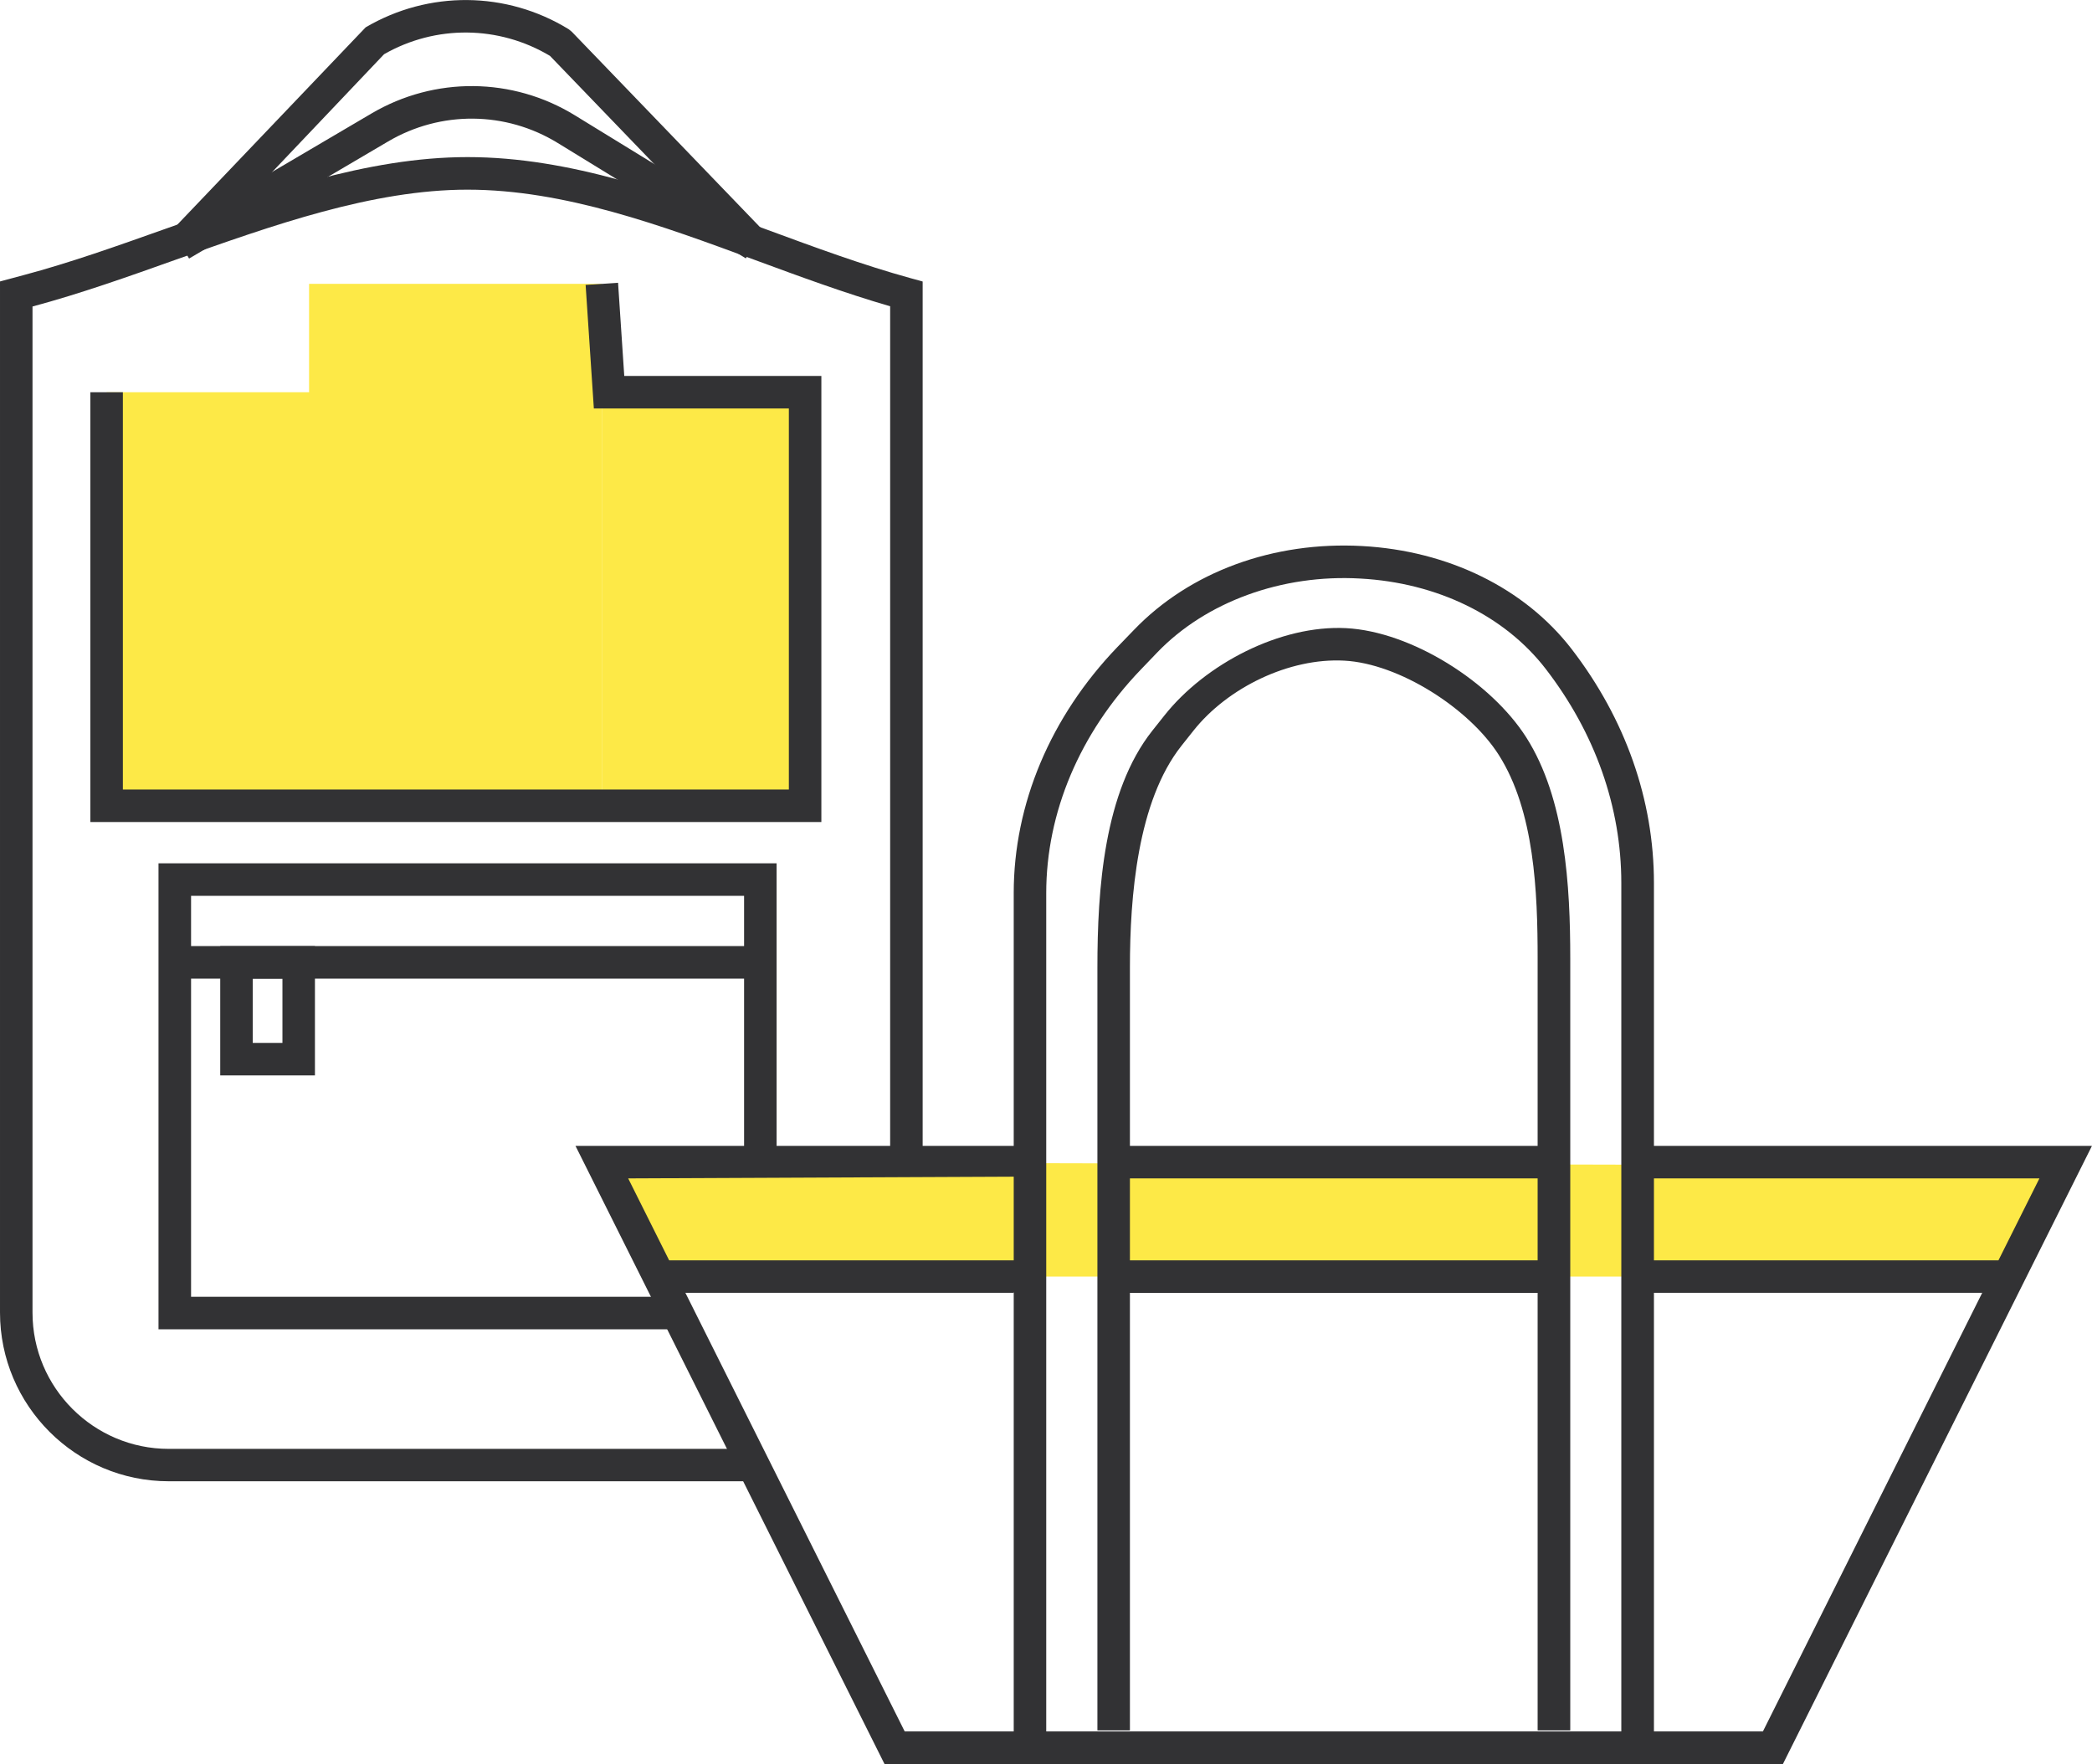
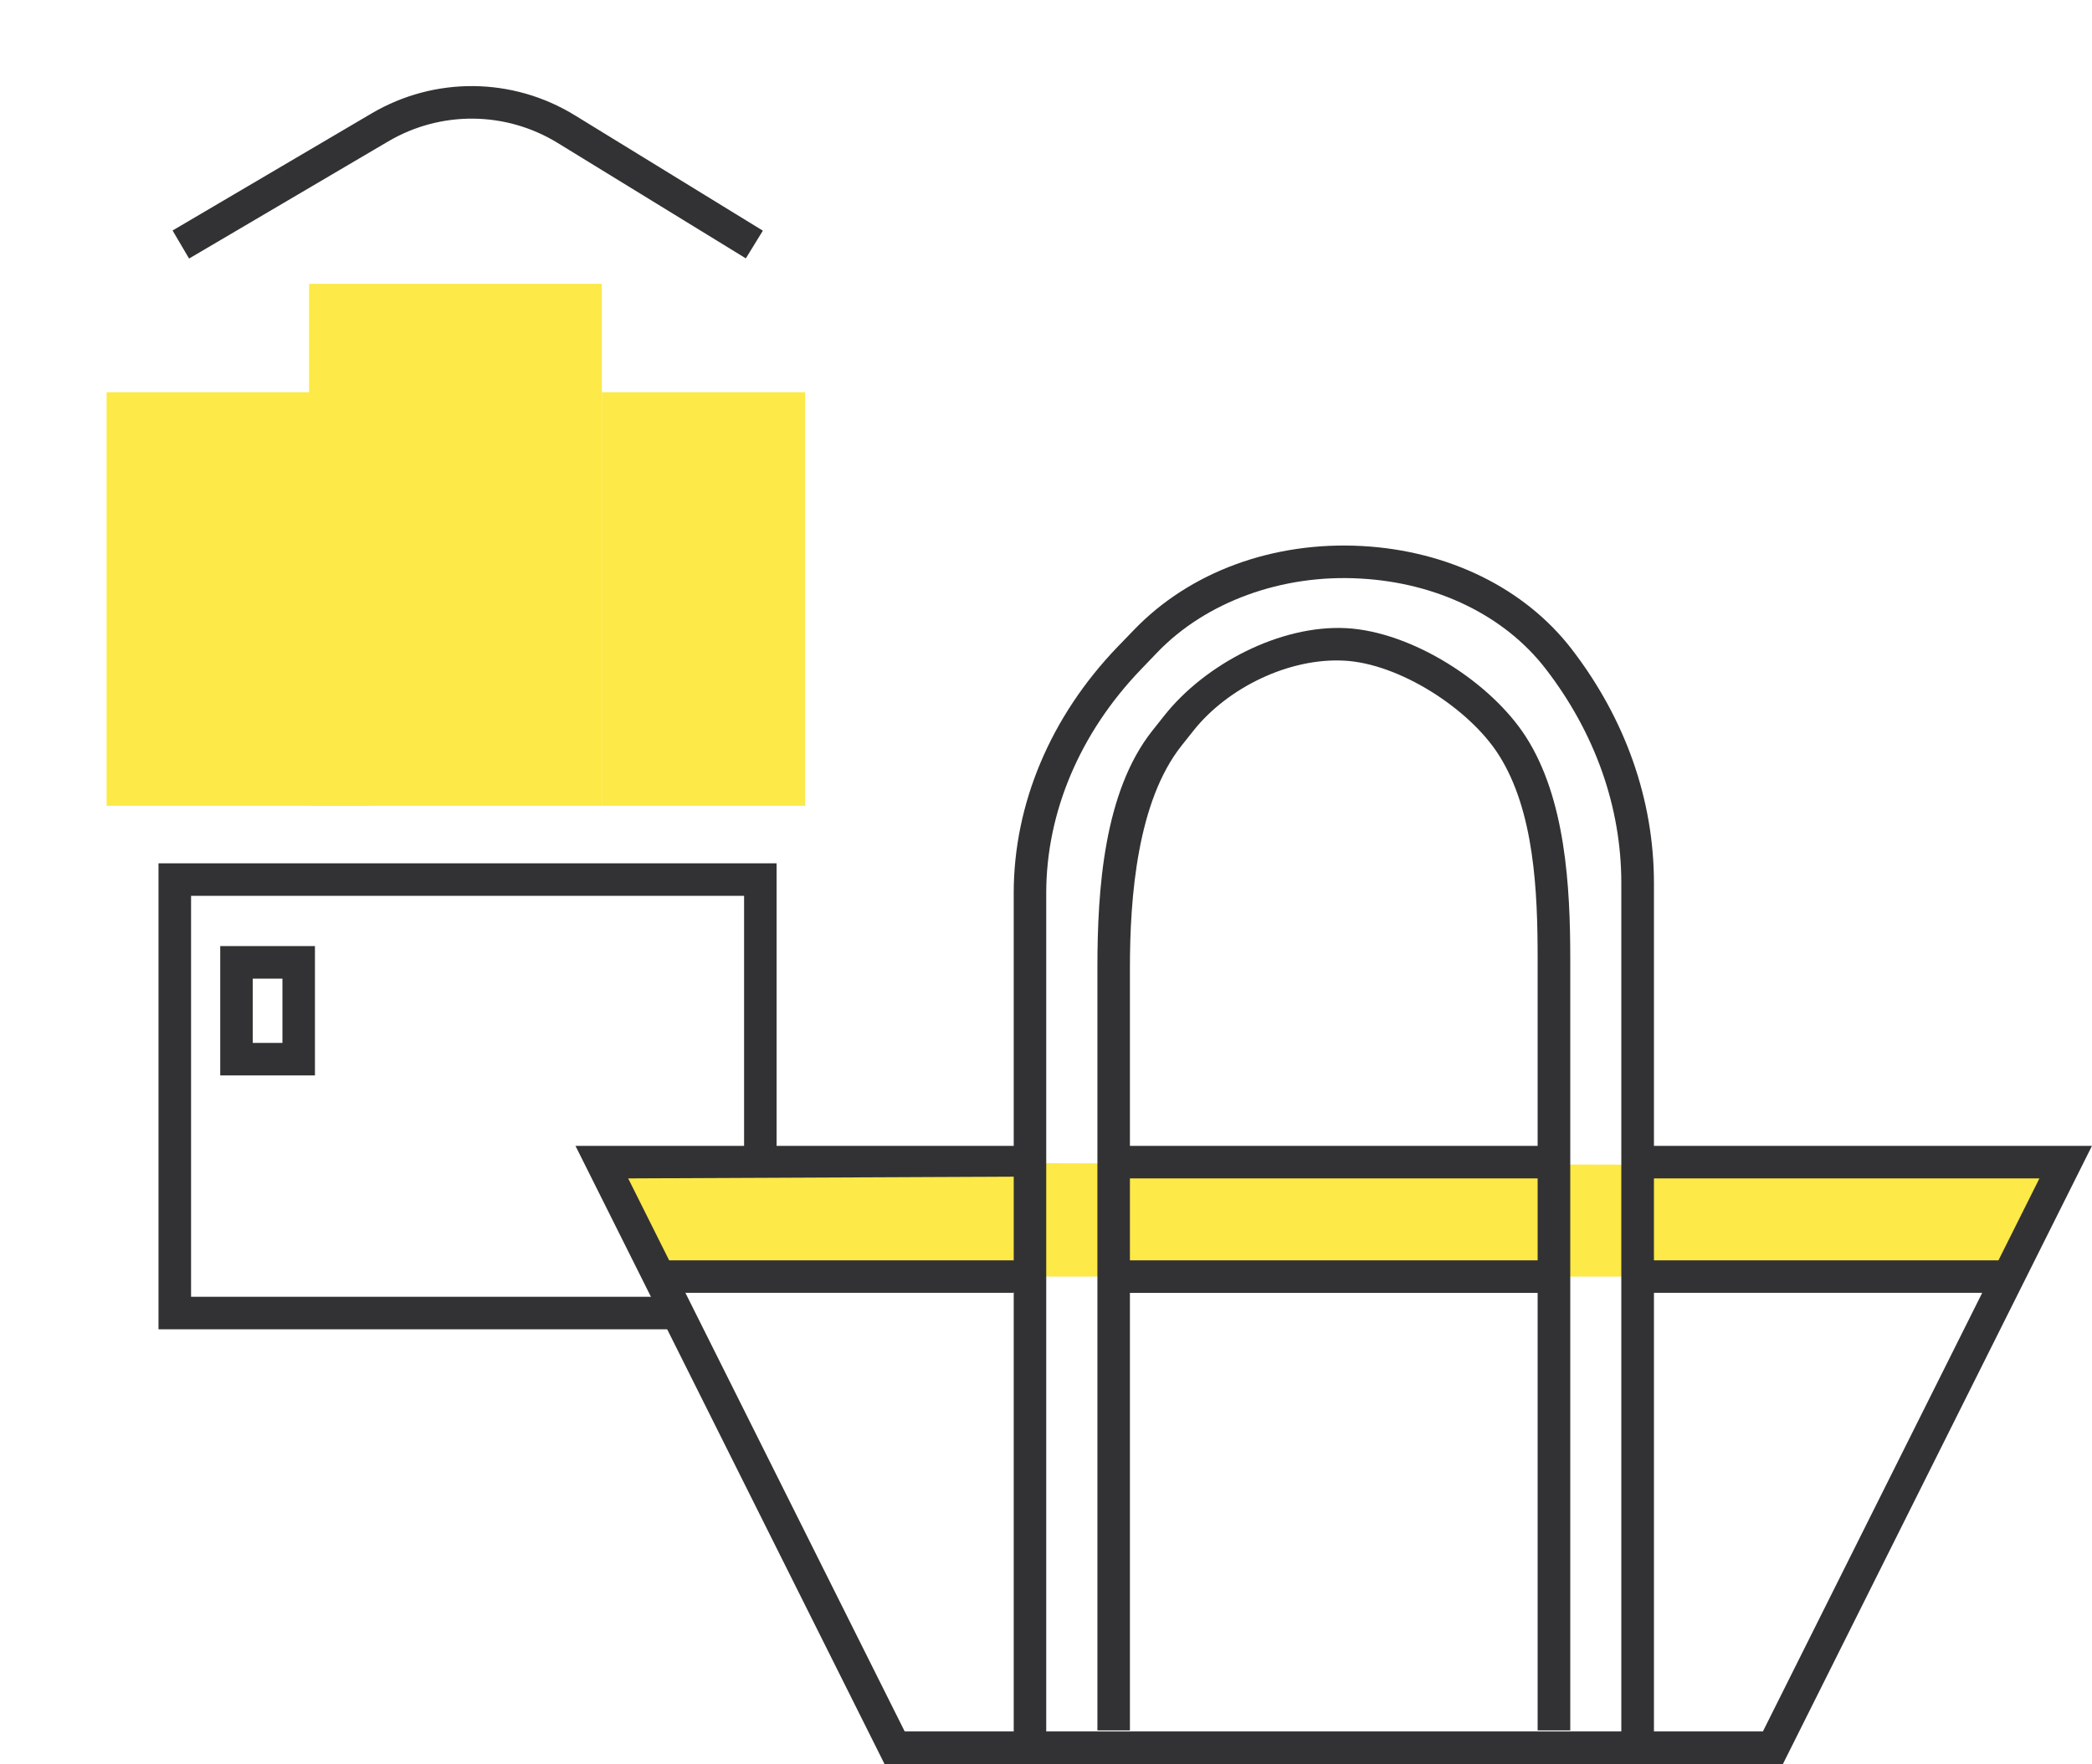
<svg xmlns="http://www.w3.org/2000/svg" xml:space="preserve" width="22.687mm" height="19.129mm" version="1.1" style="shape-rendering:geometricPrecision; text-rendering:geometricPrecision; image-rendering:optimizeQuality; fill-rule:evenodd; clip-rule:evenodd" viewBox="0 0 356.5 300.59">
  <defs>
    <style type="text/css">
   
    .str0 {stroke:#323234;stroke-width:5.54;stroke-miterlimit:10}
    .fil2 {fill:none;fill-rule:nonzero}
    .fil1 {fill:#323234;fill-rule:nonzero}
    .fil0 {fill:#FDE947;fill-rule:nonzero}
   
  </style>
  </defs>
  <g id="Layer_x0020_14">
    <polygon class="fil0" points="103.79,198.04 350.79,198.66 342.27,217.54 112.31,217.54 " />
    <path class="fil1" d="M279.28 195.27c0.12,1.84 0.22,3.69 0.34,5.54l67.92 0 -47.12 94.24 -146.25 0 -47.12 -94.24 67.11 -0.3c0.16,-1.86 -1.48,-3.4 -1.09,-5.24l-75 0 52.66 105.33 153.1 0 52.66 -105.33 -77.23 0z" />
    <path class="fil1" d="M265.88 200.81c-0.02,-1.86 -0.12,-3.71 -0.29,-5.54l-76.3 0c0.3,1.85 0.5,3.7 0.6,5.54l75.99 0z" />
    <path class="fil1" d="M177.16 217.54c-0.01,-1.34 -1.81,-1.43 -1.85,-2.77l-63.01 0 0 5.54 60.47 0c-0.29,-0.41 4.39,-2.14 4.39,-2.77z" />
    <path class="fil1" d="M279.8 214.77c-0.12,1.87 -0.35,3.71 -0.67,5.54l63.14 0 0 -5.54 -62.46 0z" />
    <path class="fil1" d="M265.95 214.77l-77.39 0c-0.35,1.35 -0.79,2.69 -1.29,4.03 0.01,0.5 0.02,1.01 0.04,1.52l79.17 0c-0.27,-1.83 -0.45,-3.68 -0.53,-5.54z" />
    <path class="fil1" d="M267.57 294.88l-5.54 0 0 -131.5c0,-11.36 -0.53,-25.15 -6.62,-34.73 -5.02,-7.91 -16.98,-15.58 -26.33,-16.07 -9.39,-0.51 -19.89,4.6 -25.71,11.94l-2.04 2.57c-7.5,9.46 -8.78,25.73 -8.78,37.79l0 130 -5.54 0 0 -130c0,-13.31 1.1,-29.96 9.37,-40.38l2.05 -2.58c6.95,-8.77 19.75,-15.45 30.95,-14.88 11.17,0.58 24.72,9.19 30.72,18.63 6.66,10.48 7.49,25.29 7.49,37.71l0 131.5z" />
    <path class="fil1" d="M281.83 300.35l-5.54 0 0 -149.87c0,-12.93 -4.45,-25.55 -12.88,-36.49 -6.99,-9.07 -18.51,-14.69 -31.6,-15.4 -13.37,-0.77 -26.32,3.98 -34.6,12.59l-2.82 2.94c-10.38,10.81 -16.1,24.34 -16.1,38.07l0 148.16 -5.54 0 0 -148.16c0,-15.18 6.27,-30.06 17.65,-41.91l2.83 -2.93c9.52,-9.91 23.74,-15.13 38.89,-14.3 14.71,0.8 27.72,7.2 35.7,17.55 9.18,11.92 14.03,25.72 14.03,39.88l0 149.87z" />
-     <path class="fil1" d="M127.48 246.9l-98.72 0c-12.8,0 -23.22,-10.41 -23.22,-23.21l0 -171.46c8.07,-2.16 16.44,-5.13 24.54,-8.02 16.44,-5.84 33.43,-11.89 49.59,-11.89l0.01 0c16.52,0 33.08,6.12 49.1,12.03 7.49,2.76 15.21,5.61 22.91,7.84l0 145.72c0.68,0.12 1.35,0.22 2.03,0.34 1.14,0.21 2.29,0.42 3.43,0.62 0.03,0 0.05,0.01 0.08,0.01l0 -150.91 -2.03 -0.56c-8.15,-2.24 -16.46,-5.31 -24.49,-8.27 -16.47,-6.08 -33.51,-12.37 -51.02,-12.37l-0.01 0c-17.12,0 -34.57,6.21 -51.45,12.21 -8.39,2.98 -16.32,5.8 -24.2,7.9l-4.03 1.08 0 175.71c0,15.85 12.91,28.75 28.76,28.75l101.73 0c-0.54,-1.06 -1.09,-2.13 -1.68,-3.19 -0.44,-0.79 -0.88,-1.57 -1.32,-2.35z" />
    <path class="fil1" d="M32.56 220.97l0 -68.31 94.24 0 0 43.26c1.8,-0.4 3.69,-0.49 5.54,-0.45l0 -48.35 -105.33 0 0 79.4 89.68 0c-0.89,-1.82 -1.73,-3.68 -2.56,-5.54l-81.58 0z" />
-     <polygon class="fil1" points="127.52,166.77 29.78,166.77 29.78,161.22 127.52,161.22 " />
    <path class="fil1" d="M43.07 177.72l5.06 0 0 -10.95 -5.06 0 0 10.95zm10.6 5.54l-16.14 0 0 -22.04 16.14 0 0 22.04z" />
    <path class="fil1" d="M32.22 44.06l-2.81 -4.78 33.93 -19.96c10.73,-6.31 23.99,-6.19 34.61,0.32l32.05 19.67 -2.9 4.72 -32.05 -19.66c-8.86,-5.44 -19.93,-5.54 -28.9,-0.27l-33.93 19.96z" />
-     <path class="fil1" d="M126.55 43.6l-32.83 -34.08c-8.71,-5.2 -19.47,-5.31 -28.27,-0.28l-32.63 34.35 -4.02 -3.82 33.51 -35.11c10.73,-6.31 23.99,-6.2 34.6,0.32l0.54 0.44 33.08 34.34 -3.99 3.84z" />
    <polygon class="fil0" points="102.56,137.31 52.67,137.31 52.67,48.37 102.56,48.37 " />
    <polygon class="fil0" points="63.22,137.31 18.17,137.31 18.17,66.84 63.22,66.84 " />
    <polygon class="fil0" points="137.2,137.31 102.56,137.31 102.56,66.84 137.2,66.84 " />
-     <polyline class="fil2 str0" points="18.17,66.84 18.17,137.31 137.2,137.31 137.2,66.84 103.79,66.84 102.56,48.37 " />
  </g>
</svg>